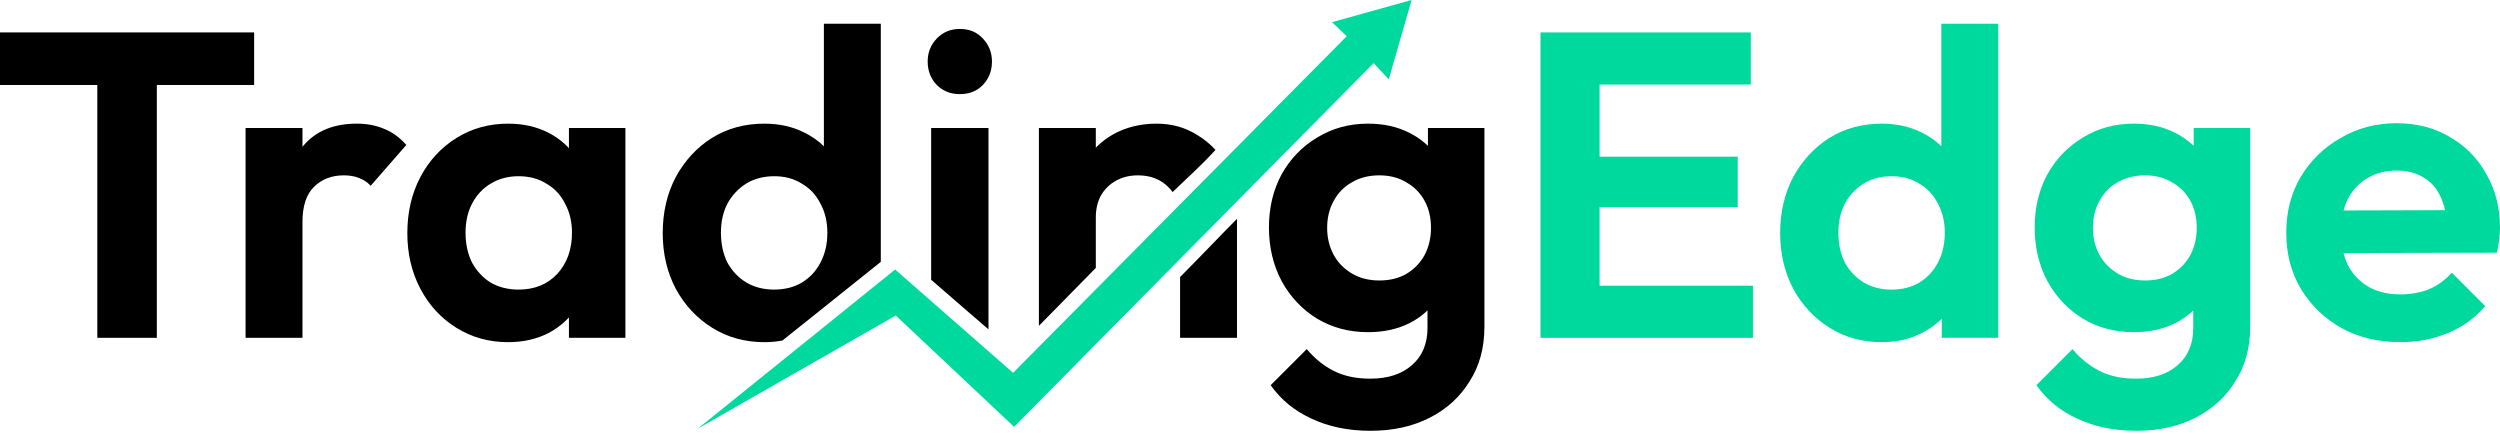
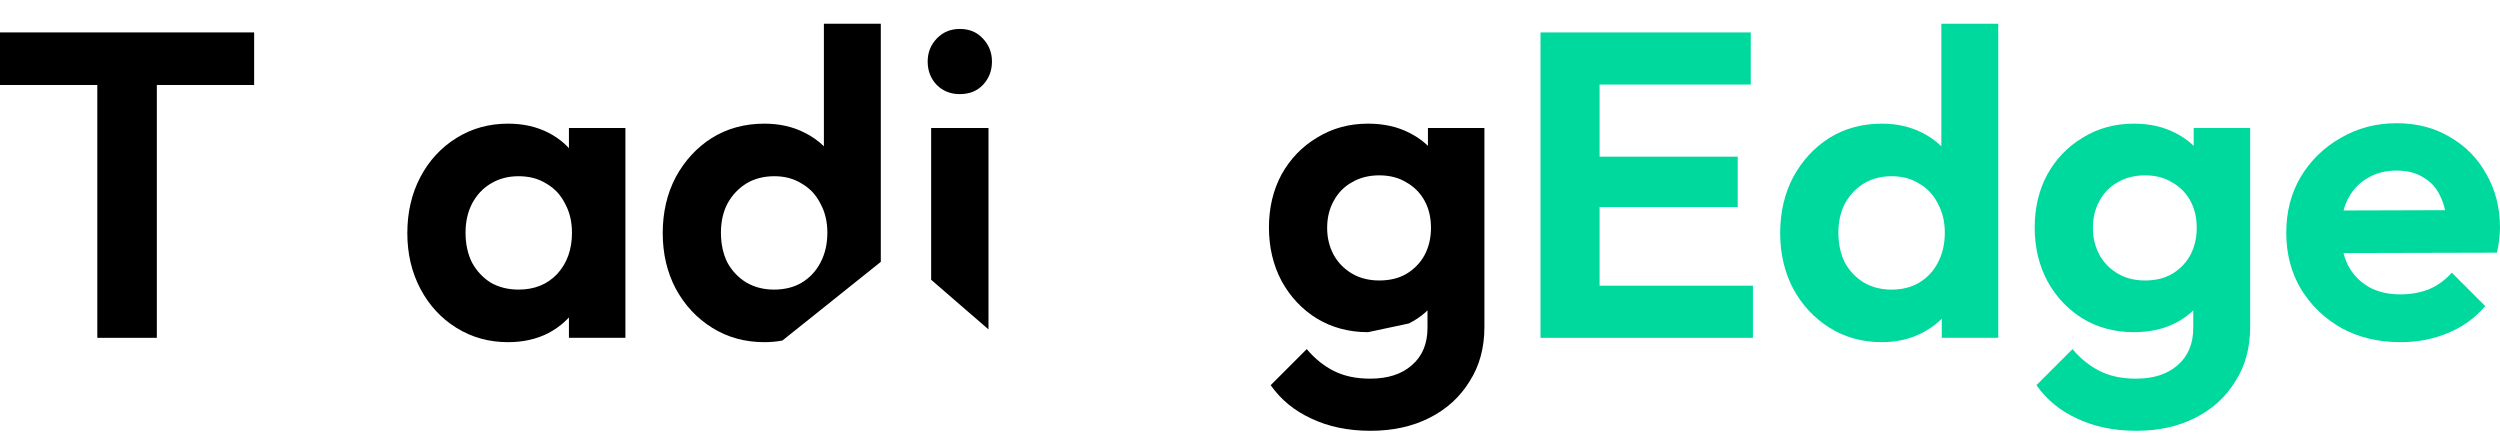
<svg xmlns="http://www.w3.org/2000/svg" width="720" height="125" viewBox="0 0 720 125" fill="none">
  <path d="M691.349 98.544C685.01 98.544 679.38 97.209 674.459 94.54C669.538 91.788 665.617 88.034 662.698 83.28C659.862 78.526 658.444 73.104 658.444 67.015C658.444 61.01 659.821 55.672 662.573 51.001C665.409 46.246 669.246 42.493 674.083 39.741C678.921 36.905 684.301 35.487 690.223 35.487C696.062 35.487 701.191 36.821 705.612 39.49C710.116 42.076 713.619 45.663 716.122 50.25C718.707 54.754 720 59.884 720 65.639C720 66.723 719.917 67.849 719.75 69.017C719.666 70.101 719.458 71.353 719.124 72.77L668.328 72.896V60.635L711.492 60.509L704.861 65.639C704.695 62.052 704.027 59.05 702.86 56.631C701.775 54.212 700.149 52.377 697.98 51.126C695.895 49.791 693.309 49.124 690.223 49.124C686.97 49.124 684.134 49.875 681.715 51.376C679.297 52.794 677.42 54.838 676.085 57.507C674.834 60.092 674.209 63.178 674.209 66.765C674.209 70.435 674.876 73.646 676.21 76.399C677.628 79.068 679.63 81.153 682.216 82.654C684.802 84.072 687.804 84.781 691.224 84.781C694.31 84.781 697.104 84.281 699.607 83.28C702.109 82.196 704.277 80.611 706.112 78.526L715.746 88.159C712.827 91.579 709.24 94.165 704.986 95.916C700.816 97.668 696.27 98.544 691.349 98.544Z" fill="#00D99D" />
  <path d="M615.268 124.067C608.845 124.067 603.173 122.899 598.252 120.564C593.331 118.312 589.411 115.1 586.492 110.93L596.876 100.546C599.211 103.298 601.797 105.383 604.633 106.801C607.552 108.303 611.055 109.053 615.142 109.053C620.23 109.053 624.234 107.76 627.153 105.175C630.156 102.589 631.657 99.002 631.657 94.415V79.276L634.41 66.014L631.783 52.752V36.863H648.047V94.165C648.047 100.17 646.629 105.383 643.793 109.804C641.041 114.308 637.204 117.811 632.283 120.313C627.362 122.816 621.69 124.067 615.268 124.067ZM614.517 95.666C609.095 95.666 604.216 94.373 599.879 91.788C595.541 89.119 592.122 85.49 589.619 80.903C587.201 76.315 585.991 71.186 585.991 65.514C585.991 59.842 587.201 54.754 589.619 50.25C592.122 45.746 595.541 42.201 599.879 39.615C604.216 36.946 609.095 35.612 614.517 35.612C619.021 35.612 622.983 36.488 626.403 38.239C629.906 39.991 632.658 42.41 634.66 45.496C636.662 48.498 637.746 52.043 637.913 56.13V75.148C637.746 79.151 636.62 82.738 634.535 85.907C632.533 88.993 629.781 91.412 626.278 93.164C622.858 94.832 618.938 95.666 614.517 95.666ZM617.77 80.778C620.773 80.778 623.358 80.152 625.527 78.901C627.779 77.567 629.53 75.773 630.782 73.521C632.033 71.186 632.658 68.558 632.658 65.639C632.658 62.636 632.033 60.009 630.782 57.757C629.53 55.505 627.779 53.753 625.527 52.502C623.358 51.168 620.773 50.5 617.77 50.5C614.767 50.5 612.14 51.168 609.888 52.502C607.636 53.753 605.884 55.547 604.633 57.882C603.382 60.134 602.756 62.72 602.756 65.639C602.756 68.475 603.382 71.061 604.633 73.396C605.884 75.648 607.636 77.441 609.888 78.776C612.14 80.11 614.767 80.778 617.77 80.778Z" fill="#00D99D" />
  <path d="M541.965 98.544C536.377 98.544 531.372 97.168 526.951 94.415C522.531 91.663 519.028 87.909 516.442 83.155C513.94 78.401 512.688 73.062 512.688 67.14C512.688 61.135 513.94 55.755 516.442 51.001C519.028 46.246 522.489 42.493 526.826 39.741C531.247 36.988 536.293 35.612 541.965 35.612C546.302 35.612 550.181 36.488 553.601 38.239C557.104 39.991 559.898 42.451 561.983 45.621C564.152 48.707 565.319 52.21 565.486 56.13V77.65C565.319 81.57 564.193 85.115 562.108 88.284C560.023 91.454 557.229 93.956 553.726 95.791C550.222 97.626 546.302 98.544 541.965 98.544ZM544.717 83.405C547.804 83.405 550.473 82.738 552.725 81.403C555.06 79.985 556.853 78.067 558.105 75.648C559.439 73.146 560.106 70.268 560.106 67.015C560.106 63.846 559.439 61.051 558.105 58.633C556.853 56.13 555.06 54.212 552.725 52.877C550.473 51.459 547.845 50.751 544.843 50.751C541.756 50.751 539.046 51.459 536.71 52.877C534.458 54.295 532.665 56.214 531.33 58.633C530.079 61.051 529.454 63.846 529.454 67.015C529.454 70.268 530.079 73.146 531.33 75.648C532.665 78.067 534.5 79.985 536.835 81.403C539.171 82.738 541.798 83.405 544.717 83.405ZM575.495 97.293H559.231V81.028L561.858 66.265L559.105 51.751V6.836H575.495V97.293Z" fill="#00D99D" />
  <path d="M443.663 97.293V9.338H460.678V97.293H443.663ZM456.174 97.293V82.279H504.843V97.293H456.174ZM456.174 59.634V45.12H500.464V59.634H456.174ZM456.174 24.352V9.338H504.218V24.352H456.174Z" fill="#00D99D" />
-   <path d="M394.731 124.067C388.309 124.067 382.637 122.899 377.716 120.564C372.795 118.312 368.874 115.1 365.955 110.93L376.339 100.546C378.675 103.298 381.261 105.383 384.096 106.801C387.016 108.303 390.519 109.053 394.606 109.053C399.694 109.053 403.698 107.76 406.617 105.175C409.62 102.589 411.121 99.002 411.121 94.415V79.276L413.873 66.014L411.246 52.752V36.863H427.511V94.165C427.511 100.17 426.093 105.383 423.257 109.804C420.504 114.308 416.668 117.811 411.746 120.313C406.825 122.816 401.154 124.067 394.731 124.067ZM393.98 95.666C388.559 95.666 383.679 94.373 379.342 91.788C375.005 89.119 371.585 85.49 369.083 80.903C366.664 76.315 365.455 71.186 365.455 65.514C365.455 59.842 366.664 54.754 369.083 50.25C371.585 45.746 375.005 42.201 379.342 39.615C383.679 36.946 388.559 35.612 393.98 35.612C398.485 35.612 402.446 36.488 405.866 38.239C409.369 39.991 412.122 42.41 414.124 45.496C416.125 48.498 417.21 52.043 417.377 56.13V75.148C417.21 79.151 416.084 82.738 413.999 85.907C411.997 88.993 409.244 91.412 405.741 93.164C402.321 94.832 398.401 95.666 393.98 95.666ZM397.233 80.778C400.236 80.778 402.822 80.152 404.99 78.901C407.242 77.567 408.994 75.773 410.245 73.521C411.496 71.186 412.122 68.558 412.122 65.639C412.122 62.636 411.496 60.009 410.245 57.757C408.994 55.505 407.242 53.753 404.99 52.502C402.822 51.168 400.236 50.5 397.233 50.5C394.231 50.5 391.603 51.168 389.351 52.502C387.099 53.753 385.348 55.547 384.096 57.882C382.845 60.134 382.22 62.72 382.22 65.639C382.22 68.475 382.845 71.061 384.096 73.396C385.348 75.648 387.099 77.441 389.351 78.776C391.603 80.11 394.231 80.778 397.233 80.778Z" fill="black" />
-   <path d="M337.71 55.317C337.348 54.811 336.941 54.331 336.488 53.878C334.236 51.626 331.317 50.5 327.73 50.5C325.395 50.5 323.309 51.001 321.474 52.002C319.64 53.003 318.18 54.42 317.096 56.255C316.095 58.09 315.594 60.217 315.594 62.636L309.213 59.383C309.213 54.629 310.214 50.5 312.216 46.997C314.301 43.411 317.137 40.616 320.724 38.615C324.394 36.613 328.523 35.612 333.11 35.612C337.531 35.612 341.493 36.738 344.996 38.99C346.907 40.173 348.595 41.567 350.059 43.172C345.559 48.096 341.948 51.191 337.71 55.317ZM299.204 93.84V36.863H315.594V77.158L299.204 93.84Z" fill="black" />
-   <path d="M339.866 97.293V79.786C344.623 75.028 352.585 66.687 356.256 63.016V97.293H339.866Z" fill="black" />
+   <path d="M394.731 124.067C388.309 124.067 382.637 122.899 377.716 120.564C372.795 118.312 368.874 115.1 365.955 110.93L376.339 100.546C378.675 103.298 381.261 105.383 384.096 106.801C387.016 108.303 390.519 109.053 394.606 109.053C399.694 109.053 403.698 107.76 406.617 105.175C409.62 102.589 411.121 99.002 411.121 94.415V79.276L413.873 66.014L411.246 52.752V36.863H427.511V94.165C427.511 100.17 426.093 105.383 423.257 109.804C420.504 114.308 416.668 117.811 411.746 120.313C406.825 122.816 401.154 124.067 394.731 124.067ZM393.98 95.666C388.559 95.666 383.679 94.373 379.342 91.788C375.005 89.119 371.585 85.49 369.083 80.903C366.664 76.315 365.455 71.186 365.455 65.514C365.455 59.842 366.664 54.754 369.083 50.25C371.585 45.746 375.005 42.201 379.342 39.615C383.679 36.946 388.559 35.612 393.98 35.612C398.485 35.612 402.446 36.488 405.866 38.239C409.369 39.991 412.122 42.41 414.124 45.496C416.125 48.498 417.21 52.043 417.377 56.13V75.148C417.21 79.151 416.084 82.738 413.999 85.907C411.997 88.993 409.244 91.412 405.741 93.164ZM397.233 80.778C400.236 80.778 402.822 80.152 404.99 78.901C407.242 77.567 408.994 75.773 410.245 73.521C411.496 71.186 412.122 68.558 412.122 65.639C412.122 62.636 411.496 60.009 410.245 57.757C408.994 55.505 407.242 53.753 404.99 52.502C402.822 51.168 400.236 50.5 397.233 50.5C394.231 50.5 391.603 51.168 389.351 52.502C387.099 53.753 385.348 55.547 384.096 57.882C382.845 60.134 382.22 62.72 382.22 65.639C382.22 68.475 382.845 71.061 384.096 73.396C385.348 75.648 387.099 77.441 389.351 78.776C391.603 80.11 394.231 80.778 397.233 80.778Z" fill="black" />
  <path d="M268.17 80.569V36.863H284.685V94.871L268.17 80.569ZM276.428 27.104C273.759 27.104 271.548 26.228 269.797 24.477C268.045 22.642 267.169 20.39 267.169 17.721C267.169 15.135 268.045 12.925 269.797 11.09C271.548 9.255 273.759 8.337 276.428 8.337C279.18 8.337 281.391 9.255 283.059 11.09C284.81 12.925 285.686 15.135 285.686 17.721C285.686 20.39 284.81 22.642 283.059 24.477C281.391 26.228 279.18 27.104 276.428 27.104Z" fill="black" />
  <path fill-rule="evenodd" clip-rule="evenodd" d="M205.127 94.415C209.548 97.168 214.552 98.544 220.141 98.544C221.947 98.544 223.68 98.385 225.342 98.067L237.406 88.419L242.222 84.568L253.671 75.412V6.836H237.281V42.123C235.698 40.577 233.863 39.282 231.776 38.239C228.356 36.488 224.478 35.612 220.141 35.612C214.469 35.612 209.423 36.988 205.002 39.741C200.665 42.493 197.203 46.246 194.618 51.001C192.115 55.755 190.864 61.135 190.864 67.14C190.864 73.062 192.115 78.401 194.618 83.155C197.203 87.909 200.706 91.663 205.127 94.415ZM230.9 81.403C228.648 82.738 225.979 83.405 222.893 83.405C219.974 83.405 217.346 82.738 215.011 81.403C212.676 79.985 210.841 78.067 209.506 75.648C208.255 73.146 207.629 70.268 207.629 67.015C207.629 63.846 208.255 61.051 209.506 58.633C210.841 56.214 212.634 54.295 214.886 52.877C217.221 51.459 219.932 50.751 223.018 50.751C226.021 50.751 228.648 51.459 230.9 52.877C233.236 54.212 235.029 56.13 236.28 58.633C237.615 61.051 238.282 63.846 238.282 67.015C238.282 70.268 237.615 73.146 236.28 75.648C235.029 78.067 233.236 79.985 230.9 81.403Z" fill="black" />
  <path d="M146.337 98.544C140.832 98.544 135.87 97.168 131.449 94.415C127.028 91.663 123.567 87.909 121.065 83.155C118.562 78.401 117.311 73.062 117.311 67.14C117.311 61.135 118.562 55.755 121.065 51.001C123.567 46.246 127.028 42.493 131.449 39.741C135.87 36.988 140.832 35.612 146.337 35.612C150.675 35.612 154.553 36.488 157.973 38.239C161.393 39.991 164.104 42.451 166.105 45.621C168.191 48.707 169.317 52.21 169.483 56.13V77.9C169.317 81.904 168.191 85.449 166.105 88.535C164.104 91.621 161.393 94.081 157.973 95.916C154.553 97.668 150.675 98.544 146.337 98.544ZM149.34 83.405C153.928 83.405 157.639 81.904 160.475 78.901C163.311 75.815 164.729 71.853 164.729 67.015C164.729 63.846 164.062 61.051 162.727 58.633C161.476 56.13 159.683 54.212 157.347 52.877C155.095 51.459 152.426 50.751 149.34 50.751C146.337 50.751 143.668 51.459 141.333 52.877C139.081 54.212 137.288 56.13 135.953 58.633C134.702 61.051 134.076 63.846 134.076 67.015C134.076 70.268 134.702 73.146 135.953 75.648C137.288 78.067 139.081 79.985 141.333 81.403C143.668 82.738 146.337 83.405 149.34 83.405ZM163.853 97.293V81.028L166.481 66.265L163.853 51.751V36.863H180.118V97.293H163.853Z" fill="black" />
-   <path d="M70.726 97.293V36.863H87.116V97.293H70.726ZM87.116 63.887L80.735 59.634C81.486 52.21 83.654 46.372 87.241 42.118C90.828 37.781 95.999 35.612 102.755 35.612C105.674 35.612 108.302 36.112 110.637 37.113C112.973 38.031 115.1 39.574 117.018 41.742L106.759 53.503C105.841 52.502 104.715 51.751 103.381 51.251C102.129 50.751 100.67 50.5 99.002 50.5C95.499 50.5 92.621 51.626 90.369 53.878C88.2 56.047 87.116 59.383 87.116 63.887Z" fill="black" />
  <path d="M28.025 97.293V11.215H45.166V97.293H28.025ZM0 24.477V9.338H73.191V24.477H0Z" fill="black" />
-   <path d="M257.984 90.871L292.054 122.926L395.587 18.183L399.963 22.847L406.547 0L383.634 6.376L387.851 10.446L291.771 107.375L257.796 77.621L200.964 123.454L257.984 90.871Z" fill="#00D99D" />
</svg>